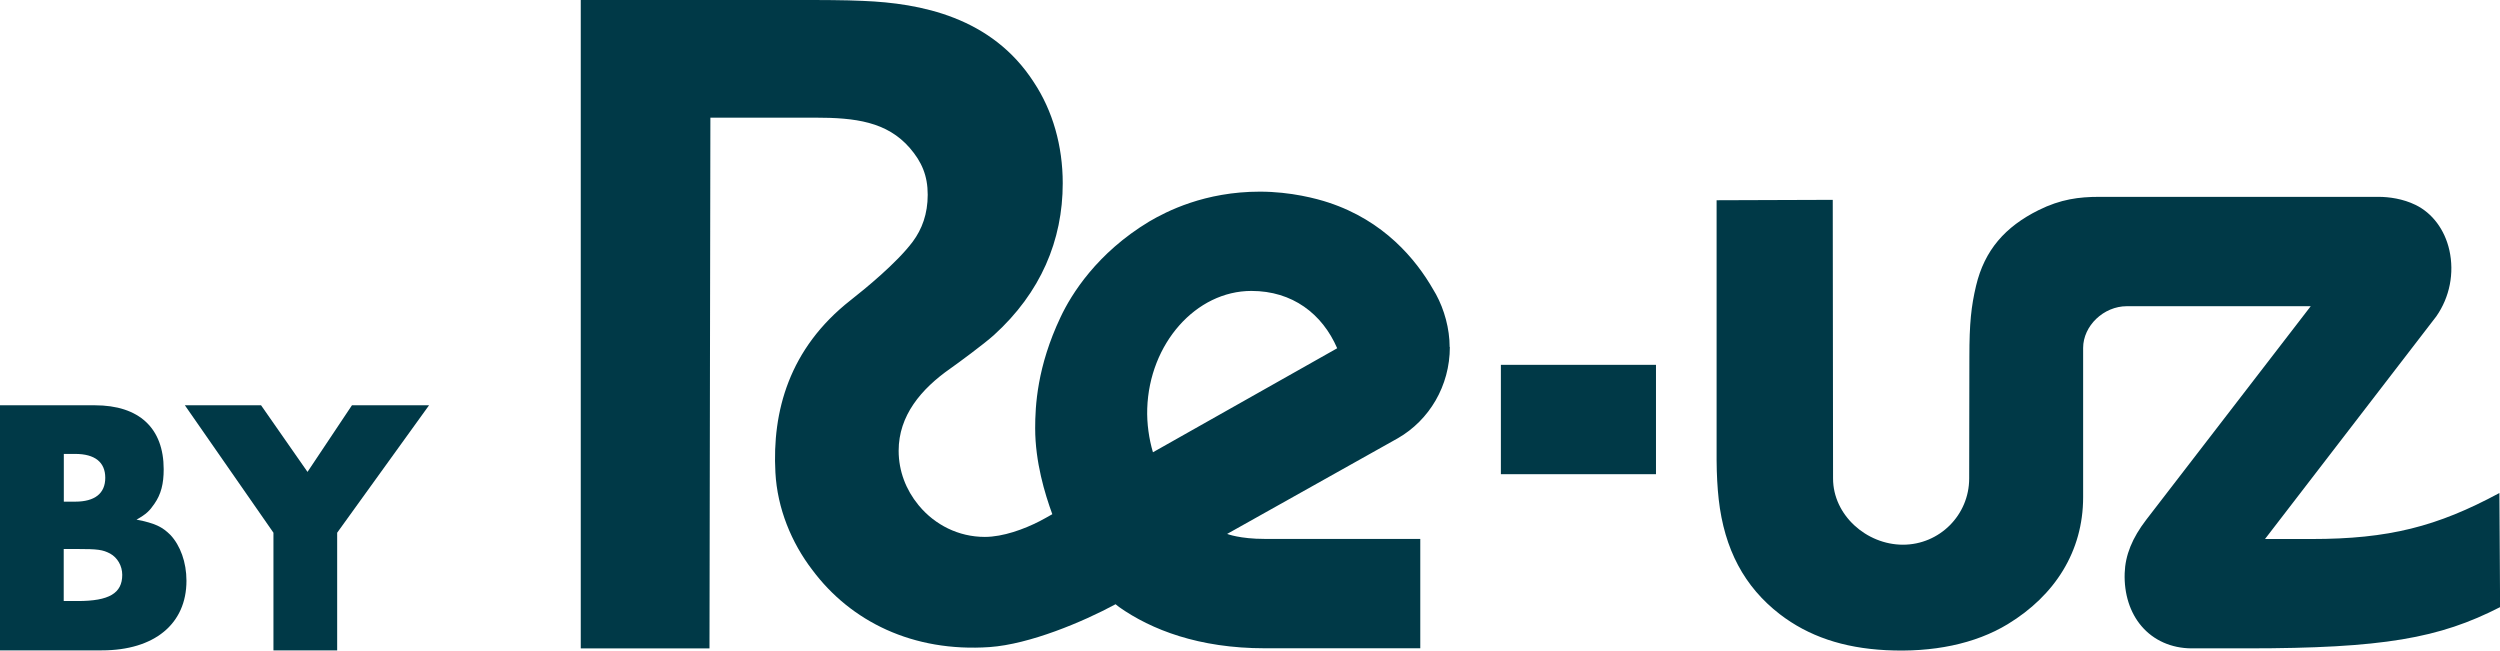
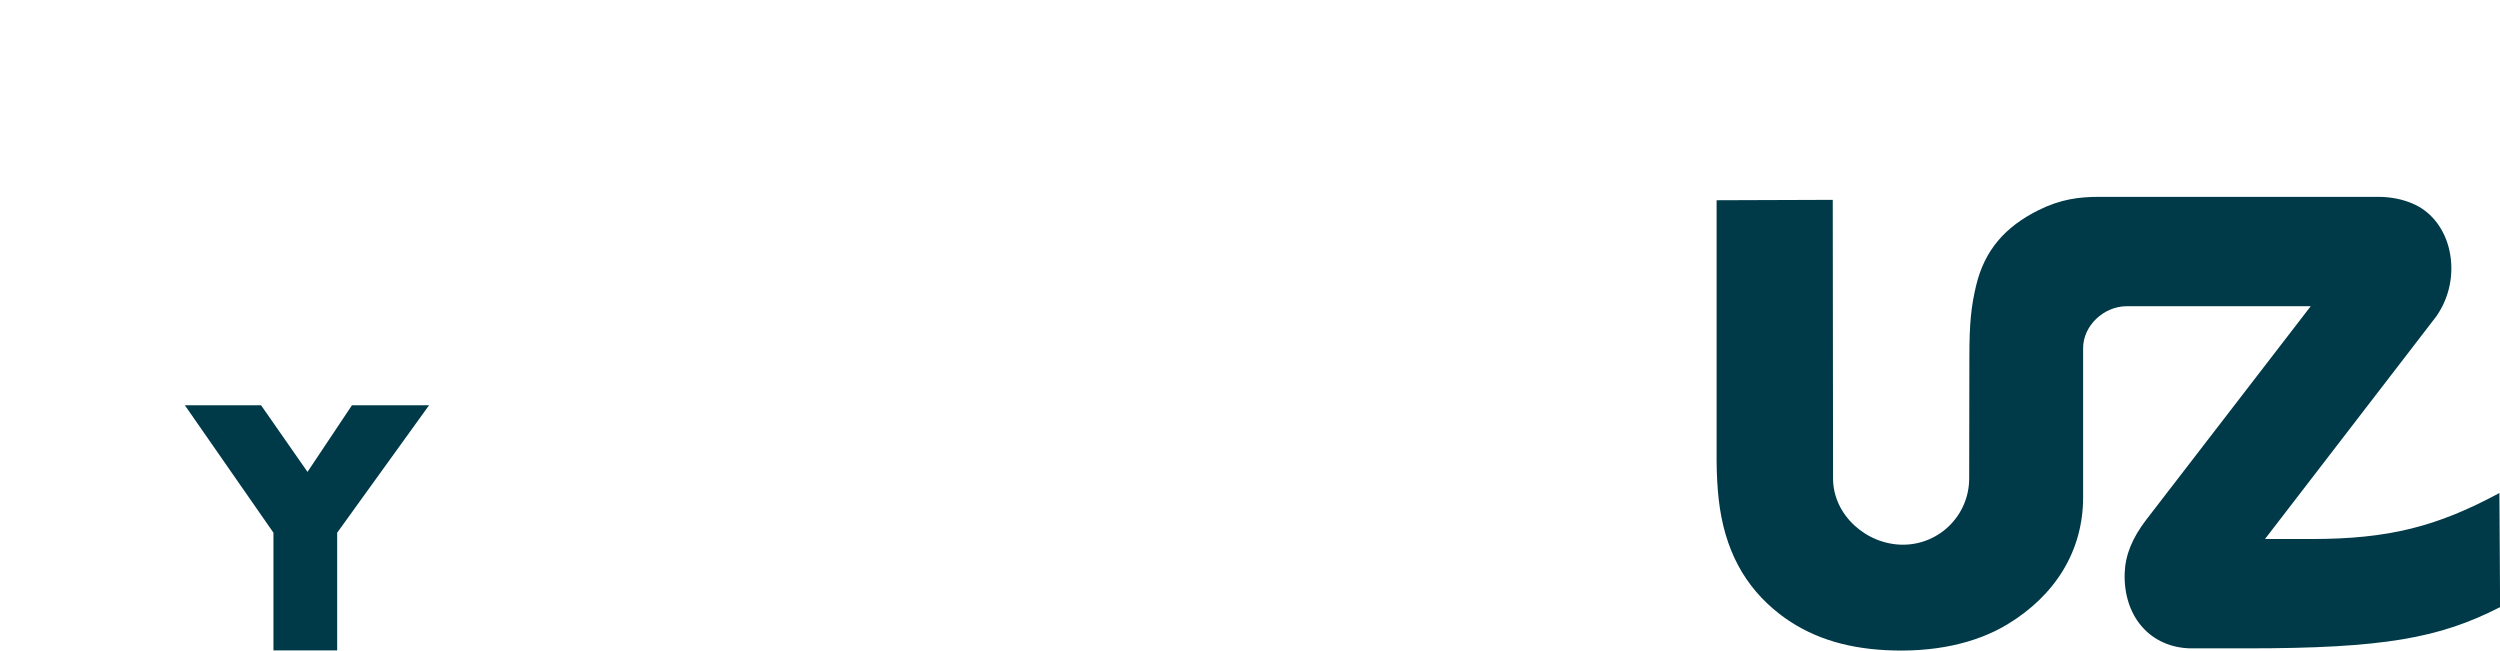
<svg xmlns="http://www.w3.org/2000/svg" id="ECOCUP_LOGO" viewBox="0 0 250.32 65.14">
  <defs>
    <style>      .cls-1 {        fill: #003947;      }    </style>
  </defs>
  <g>
-     <path class="cls-1" d="M0,40.58h9.49c4.45,0,6.9,2.29,6.9,6.41,0,1.44-.26,2.49-.92,3.44-.49.72-.82,1.05-1.8,1.6,1.86.36,2.58.72,3.4,1.54.98,1.05,1.6,2.72,1.6,4.58,0,4.32-3.21,6.97-8.48,6.97H0v-24.55ZM7.53,50.23c1.96,0,3.01-.82,3.01-2.39s-1.05-2.39-3.01-2.39h-1.14v4.78h1.14ZM7.79,60.18c3.14,0,4.45-.78,4.45-2.62,0-.92-.49-1.73-1.21-2.13-.75-.39-1.21-.46-3.34-.46h-1.31v5.21h1.41Z" />
    <path class="cls-1" d="M18.51,40.58h7.63l4.65,6.67,4.45-6.67h7.72l-9.2,12.76v11.78h-6.38v-11.78l-8.87-12.76Z" />
  </g>
  <g>
-     <rect class="cls-1" x="150.28" y="36.53" width="15.53" height="10.95" />
-     <path class="cls-1" d="M145.15,34.75c0-1.85-.54-3.76-1.36-5.27,0,0-.21-.36-.28-.48-1.75-3.06-4.95-6.9-10.49-8.72-1.14-.38-3.77-1.09-6.87-1.09-5.52,0-9.34,1.97-11.08,2.99-5.23,3.15-7.8,7.28-8.88,9.58-2.35,4.96-2.54,8.89-2.54,11.12,0,3.38.97,6.56,1.71,8.59v.02c-.45.26-.89.5-1.27.7-1.54.79-3.65,1.57-5.48,1.57-2.65,0-5-1.22-6.58-3.11-.03-.04-.06-.07-.09-.11-1.21-1.48-1.96-3.35-1.96-5.41,0-3.51,2.24-6.18,5.19-8.24.74-.52,3.35-2.44,4.34-3.33,4.7-4.26,6.9-9.5,6.9-15.21,0-3.75-1-7.25-2.89-10.11C99.3,1.69,92.16.32,86.42.09c-1.67-.09-4.93-.09-4.93-.09h-23.34v64.92h12.89l.09-53.14h10.49c4.01,0,7.19.4,9.48,3.04,1.19,1.38,1.79,2.76,1.79,4.68s-.57,3.45-1.5,4.7c-1.61,2.15-4.82,4.76-6.21,5.85-6.19,4.85-7.87,11.17-7.54,17.26.19,3.6,1.61,7.04,3.7,9.76,3.83,5.14,10.06,8.25,17.75,7.72,3.99-.28,9.34-2.52,12.61-4.29.2.17.35.28.35.28,3.23,2.27,7.98,4.13,14.59,4.13h15.57v-10.95h-15.57c-2.51,0-3.77-.5-3.77-.5l17.11-9.59c3.12-1.8,5.19-5.22,5.19-9.13ZM115.44,45.28c-.39-1.31-.62-2.88-.57-4.37.21-6.51,4.88-11.78,10.43-11.78,4.1,0,7.09,2.28,8.59,5.74l-18.44,10.41Z" />
    <path class="cls-1" d="M250.25,49.37c-6.23,3.36-11.09,4.6-18.79,4.6h-4.67l17.15-22.29c1.35-1.93,1.82-4.34,1.31-6.63-.46-2.05-1.7-3.71-3.38-4.53-1.27-.62-2.66-.81-3.71-.81h-27.98c-2,0-3.85.23-6.06,1.33-3.34,1.66-5.41,4-6.26,7.57-.49,2.07-.67,3.76-.67,7.11l-.02,12.19c0,3.66-2.97,6.63-6.63,6.63s-7-2.97-7-6.63l-.03-27.9-11.63.04v26.02c.01,1.47.08,2.75.21,3.92.56,5,2.57,8.77,6.12,11.51,2.86,2.2,6.33,3.38,10.62,3.6,4.67.24,8.92-.61,12.21-2.61,4.7-2.86,7.54-7.27,7.54-12.71v-14.94c0-2.21,2.05-4.18,4.38-4.18h18.41s-16.47,21.38-16.47,21.38c-1.41,1.84-2.1,3.54-2.16,5.35-.07,2.07.53,3.96,1.69,5.31,1.21,1.42,2.99,2.21,5,2.22h5.54c13.67,0,19.29-1.02,25.36-4.13l-.07-11.42Z" />
  </g>
</svg>